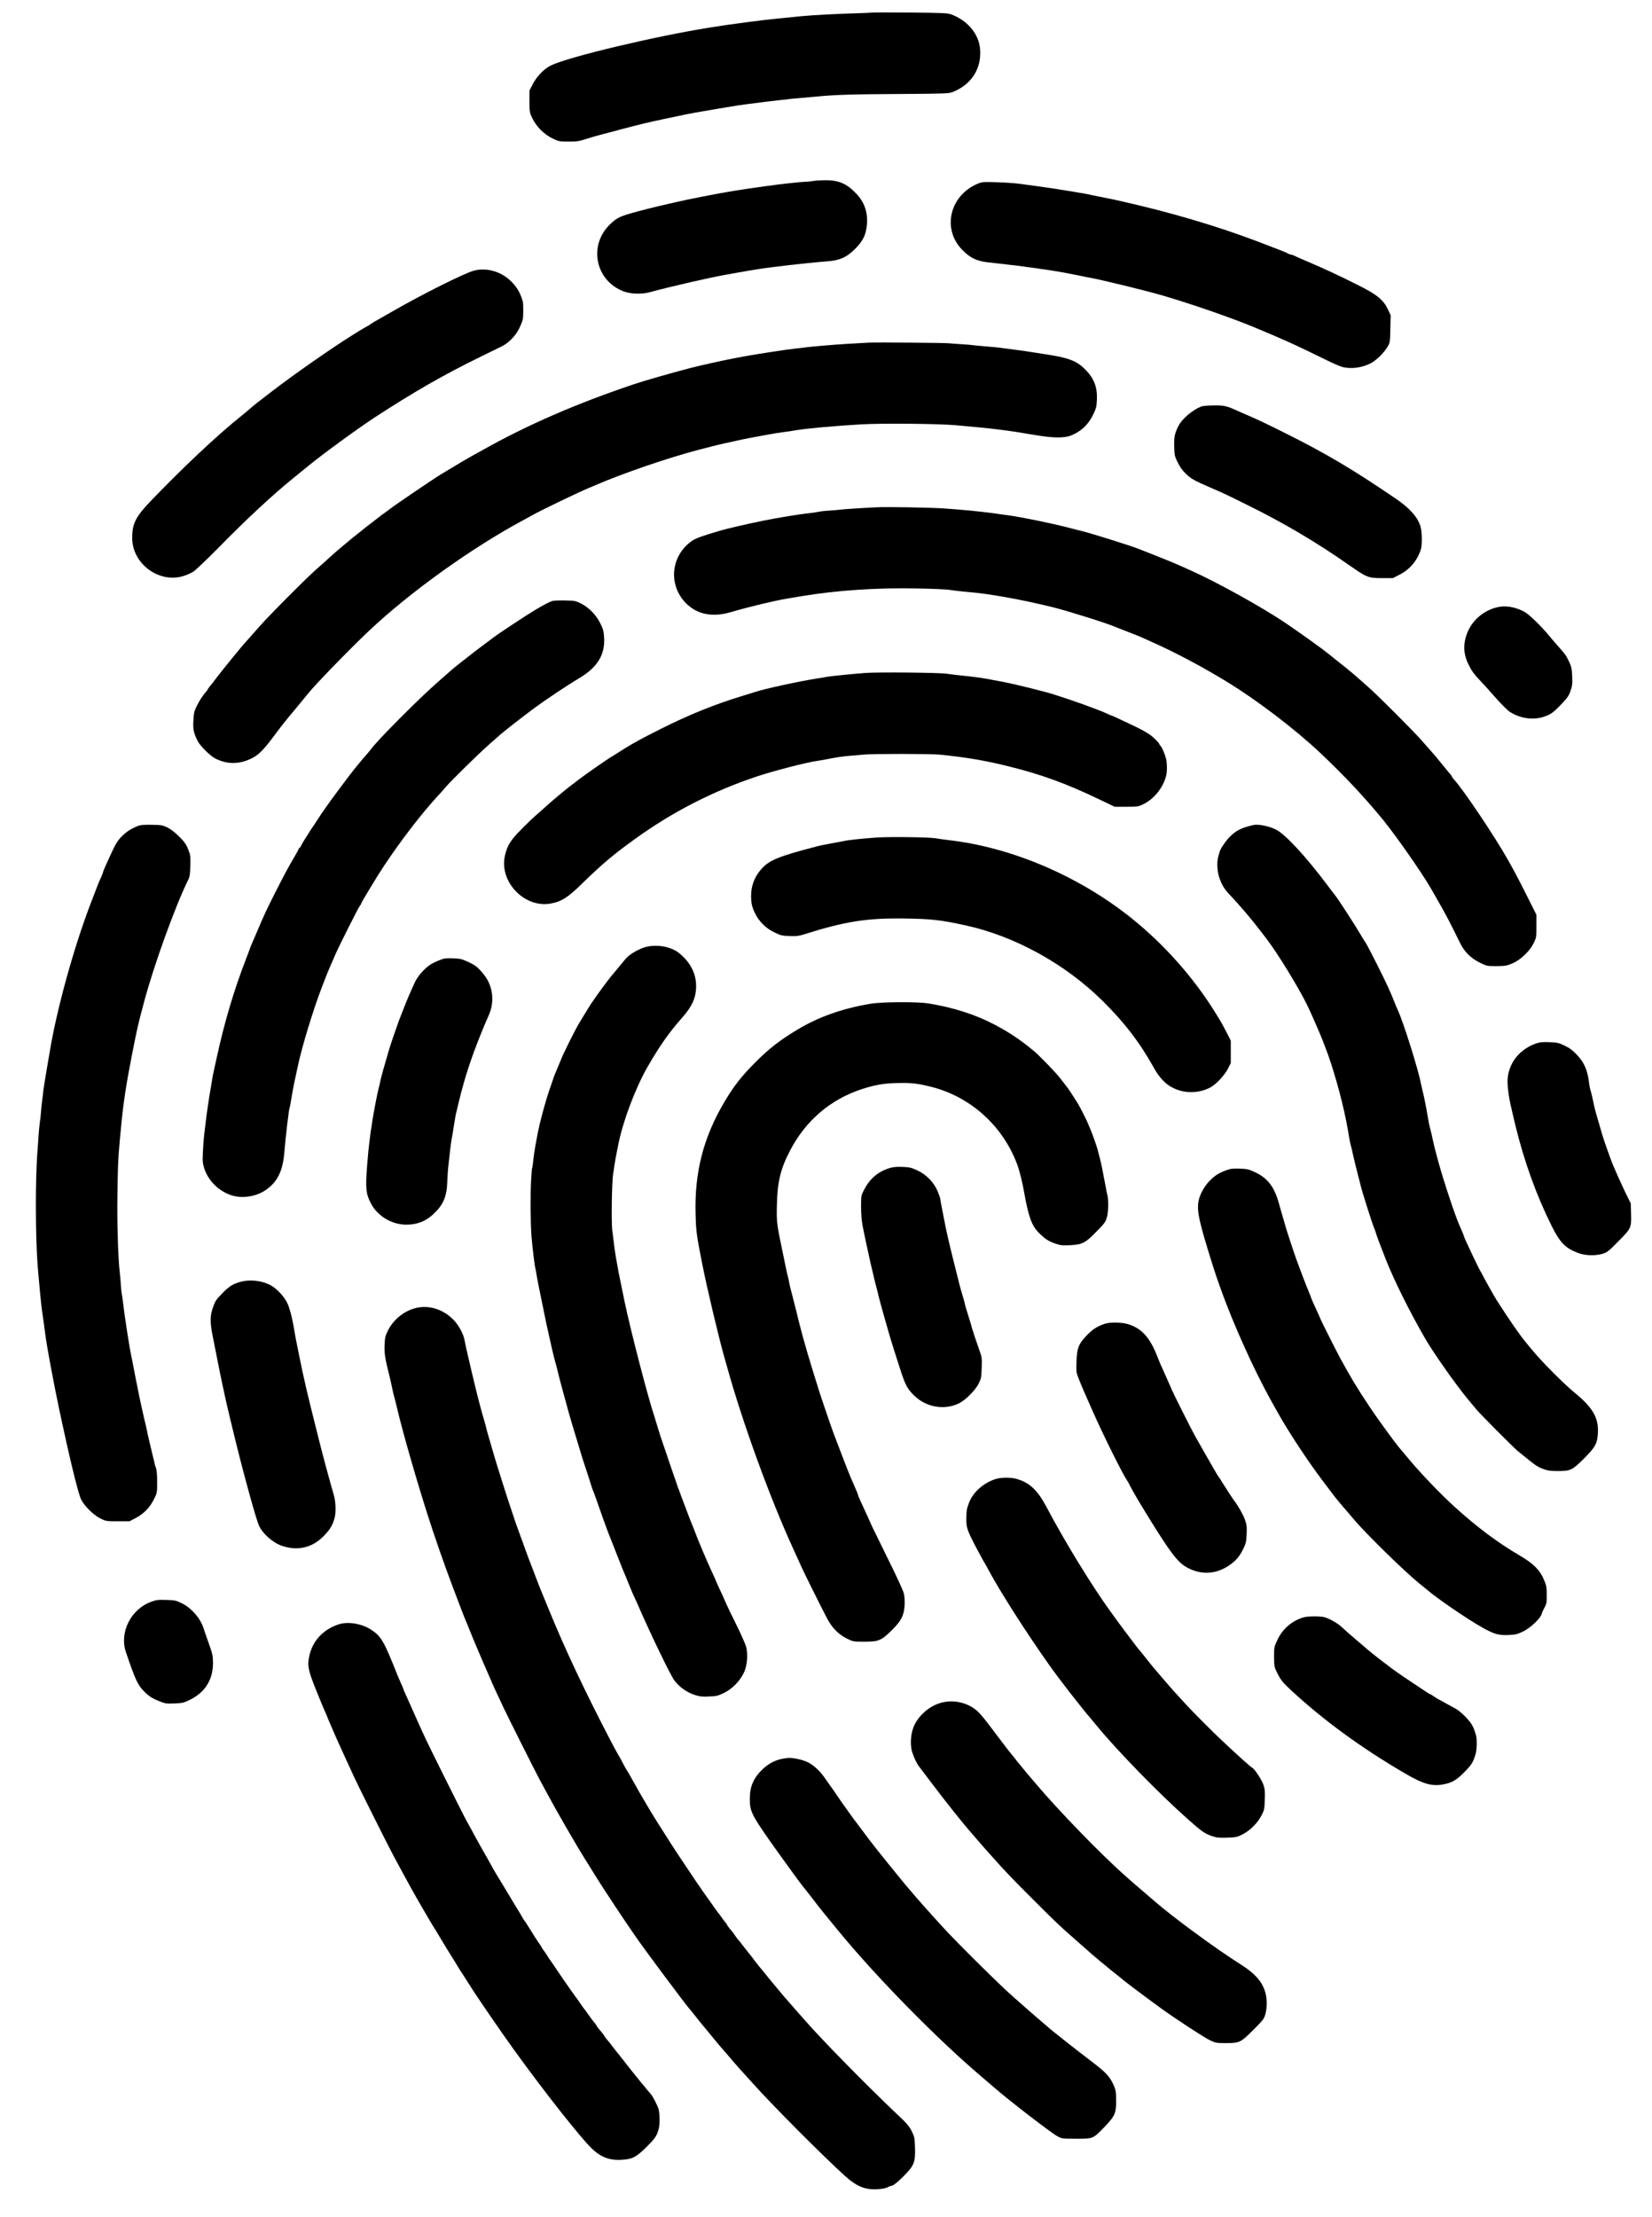
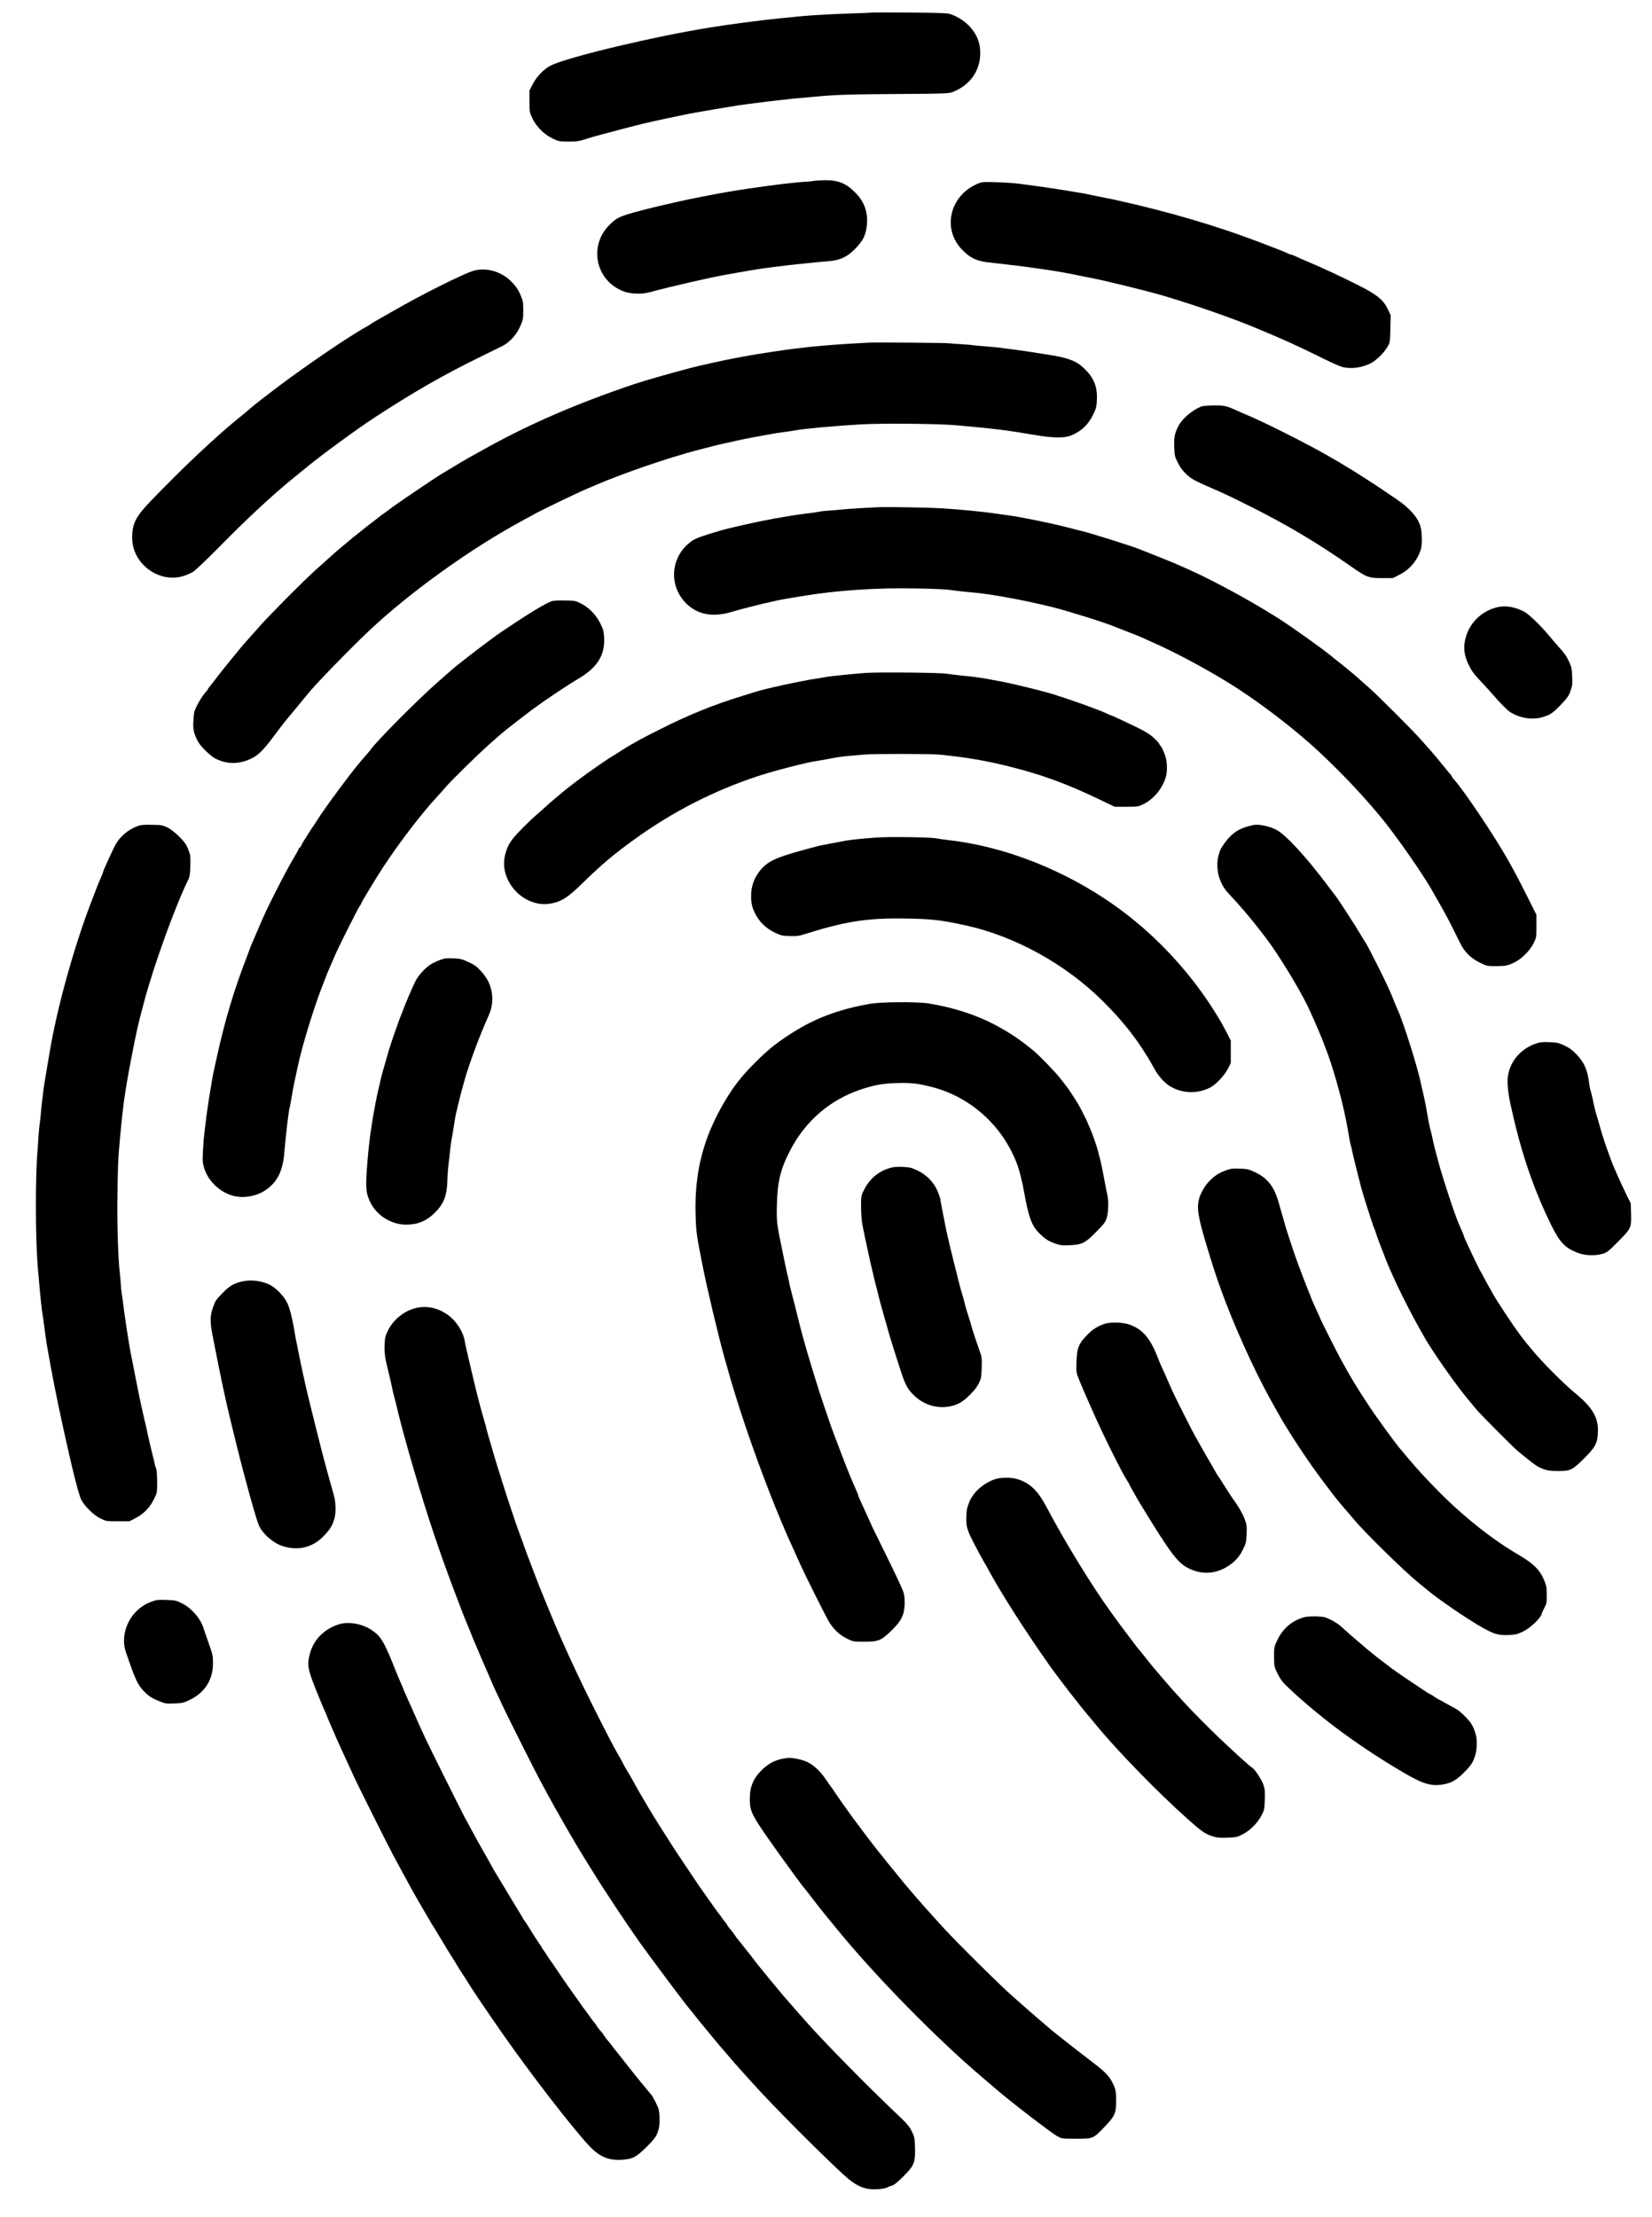
<svg xmlns="http://www.w3.org/2000/svg" version="1.0" width="1908pt" height="2560pt" viewBox="0 0 1908 2560" preserveAspectRatio="xMidYMid meet">
  <g transform="translate(0,2560) scale(0.1,-0.1)" fill="#000000" stroke="none">
    <path d="M10060 25454 c-14 -2 -99 -5 -190 -8 -170 -4 -493 -21 -590 -31 -30 -2 -98 -9 -150 -15 -52 -5 -117 -12 -145 -14 -146 -13 -567 -68 -775 -102 -646 -103 -1645 -341 -1848 -440 -77 -38 -162 -125 -208 -214 l-39 -75 0 -125 c0 -120 1 -128 32 -193 46 -97 136 -188 233 -235 72 -35 79 -36 185 -37 94 0 123 4 200 29 84 27 146 44 420 116 198 52 313 80 475 114 41 9 127 27 190 40 123 26 220 44 420 77 69 11 134 22 145 24 107 18 152 25 225 34 161 21 315 40 385 47 39 3 79 8 89 10 11 2 53 6 95 9 42 4 141 13 221 20 217 21 411 27 994 30 477 3 533 5 575 21 224 86 345 280 319 512 -19 169 -152 322 -338 388 -38 13 -113 16 -470 19 -234 2 -436 2 -450 -1z" />
    <path d="M9385 23509 c-22 -4 -63 -8 -90 -8 -47 -1 -287 -27 -455 -51 -107 -14 -341 -49 -365 -54 -11 -2 -40 -7 -65 -11 -89 -13 -516 -97 -580 -114 -19 -5 -71 -16 -115 -26 -44 -10 -138 -32 -210 -50 -342 -87 -369 -98 -460 -186 -252 -242 -169 -651 159 -774 79 -30 208 -34 296 -10 268 72 713 174 895 205 28 5 91 16 140 25 169 30 270 46 385 60 63 8 151 19 195 24 84 10 339 36 465 46 122 11 200 47 290 135 97 95 133 169 143 290 11 140 -30 258 -126 357 -110 115 -203 154 -361 152 -56 -1 -119 -5 -141 -10z" />
    <path d="M11290 23478 c-322 -137 -412 -522 -177 -762 93 -96 170 -132 307 -146 47 -5 103 -11 125 -14 22 -3 83 -10 135 -16 52 -6 109 -12 125 -15 17 -2 98 -14 180 -25 196 -27 306 -46 495 -85 36 -8 81 -17 100 -20 129 -22 665 -153 855 -209 368 -109 812 -264 1090 -381 334 -140 450 -193 775 -353 91 -45 185 -86 210 -91 102 -23 220 -7 322 45 62 32 152 119 193 189 29 49 30 54 33 208 l4 157 -31 66 c-53 112 -126 172 -348 283 -212 107 -413 200 -584 272 -64 27 -129 55 -145 64 -16 8 -35 15 -42 15 -7 0 -20 4 -30 10 -34 18 -89 40 -352 140 -482 183 -1023 342 -1595 470 -22 5 -60 13 -85 19 -25 5 -92 19 -150 30 -58 12 -125 25 -150 31 -25 5 -61 12 -80 14 -19 3 -100 16 -180 30 -80 13 -199 31 -265 40 -66 9 -172 24 -235 32 -63 9 -189 18 -280 20 -156 5 -168 4 -220 -18z" />
    <path d="M5473 22475 c-113 -31 -608 -278 -948 -475 -117 -67 -168 -96 -193 -110 -15 -8 -40 -24 -57 -36 -16 -11 -37 -24 -45 -27 -8 -4 -31 -17 -51 -29 -20 -13 -65 -41 -100 -62 -242 -150 -694 -466 -939 -655 -58 -45 -129 -100 -158 -122 -29 -22 -74 -59 -100 -82 -26 -23 -68 -58 -92 -77 -274 -218 -676 -596 -1057 -993 -168 -176 -208 -257 -206 -423 3 -297 313 -523 594 -434 35 11 83 32 108 47 25 15 156 139 291 276 331 337 628 613 880 817 50 41 120 98 154 125 171 141 565 428 764 559 453 296 810 501 1232 707 113 56 225 110 249 122 77 38 157 121 197 204 20 41 39 88 42 106 8 35 7 183 0 207 -31 106 -73 175 -150 246 -114 104 -276 146 -415 109z" />
    <path d="M10035 21644 c-27 -2 -138 -8 -245 -14 -169 -10 -453 -34 -516 -45 -11 -1 -52 -6 -90 -10 -97 -10 -448 -64 -584 -89 -41 -8 -112 -21 -157 -30 -91 -17 -374 -80 -473 -106 -218 -57 -539 -149 -645 -185 -676 -228 -1229 -469 -1745 -758 -69 -39 -139 -77 -155 -86 -25 -13 -142 -83 -328 -195 -86 -52 -542 -361 -587 -398 -9 -7 -38 -29 -65 -48 -28 -19 -55 -39 -61 -45 -7 -5 -44 -35 -84 -65 -40 -30 -92 -71 -115 -90 -23 -19 -57 -46 -75 -60 -19 -14 -55 -43 -80 -65 -26 -22 -69 -58 -96 -80 -27 -22 -78 -67 -115 -100 -36 -33 -114 -104 -175 -157 -60 -53 -212 -202 -339 -330 -232 -236 -251 -255 -385 -408 -41 -47 -77 -87 -80 -90 -23 -21 -268 -322 -335 -410 -55 -73 -57 -75 -85 -109 -11 -13 -20 -27 -20 -30 0 -3 -10 -17 -23 -31 -50 -55 -118 -174 -134 -234 -3 -12 -8 -60 -10 -107 -5 -92 5 -136 51 -227 28 -55 144 -170 201 -199 140 -72 284 -70 430 5 71 36 133 99 240 242 112 150 127 169 260 328 66 79 131 159 145 176 71 92 479 512 695 716 475 450 1192 964 1790 1285 39 21 89 48 112 61 85 49 509 253 628 303 11 5 53 23 94 40 323 139 841 316 1181 405 52 13 129 33 170 44 41 11 102 25 135 32 33 7 96 21 140 31 44 10 118 25 165 34 47 8 135 25 195 36 61 12 144 25 185 30 41 5 100 13 130 19 104 20 461 53 765 70 230 14 901 8 1095 -10 433 -38 600 -59 890 -109 222 -39 361 -42 441 -9 118 48 200 126 257 246 33 69 37 87 41 171 5 148 -36 249 -145 355 -95 92 -190 127 -454 166 -36 5 -78 12 -94 15 -36 7 -215 33 -321 46 -44 5 -91 12 -105 14 -14 2 -86 9 -160 15 -74 6 -146 13 -160 15 -14 3 -72 7 -130 11 -58 3 -118 8 -135 10 -35 6 -856 12 -930 8z" />
    <path d="M13875 20907 c-103 -41 -221 -141 -264 -224 -44 -87 -53 -130 -49 -242 3 -99 5 -111 41 -182 26 -53 56 -94 97 -133 58 -55 94 -75 280 -156 139 -59 192 -84 429 -202 433 -214 797 -430 1183 -700 193 -135 213 -143 368 -143 l127 0 76 39 c119 60 205 162 247 291 17 52 15 206 -4 267 -32 106 -122 208 -276 314 -510 348 -815 528 -1300 770 -217 108 -296 146 -424 201 -44 19 -94 40 -110 48 -129 59 -156 65 -275 64 -64 0 -129 -6 -146 -12z" />
    <path d="M10130 19743 c-172 -8 -398 -23 -420 -27 -14 -2 -70 -7 -125 -11 -55 -3 -116 -10 -135 -15 -19 -4 -64 -11 -100 -15 -106 -10 -387 -56 -545 -89 -173 -35 -405 -89 -480 -111 -206 -60 -285 -88 -330 -118 -248 -170 -282 -511 -71 -723 130 -129 303 -164 516 -102 216 63 520 136 655 157 33 5 103 17 155 26 415 70 883 101 1365 90 160 -3 315 -10 345 -15 30 -5 105 -14 165 -20 218 -20 273 -28 495 -66 141 -24 385 -76 555 -119 173 -44 612 -182 700 -221 17 -7 90 -36 163 -64 74 -28 141 -55 150 -60 10 -5 60 -28 112 -51 260 -114 586 -287 875 -464 348 -213 778 -541 1070 -815 277 -261 509 -508 728 -775 156 -192 452 -616 557 -799 10 -17 42 -74 72 -126 87 -149 154 -278 262 -499 48 -99 122 -173 224 -224 85 -42 86 -42 196 -42 99 1 118 4 180 30 95 39 202 140 248 233 32 65 33 70 33 198 l0 132 -112 223 c-100 199 -138 271 -217 411 -153 272 -513 808 -623 928 -13 14 -23 28 -23 32 0 3 -6 13 -12 20 -7 7 -40 47 -73 88 -61 75 -92 113 -110 134 -5 6 -28 32 -50 57 -22 25 -69 78 -105 119 -87 101 -504 518 -610 611 -46 41 -105 92 -130 115 -44 40 -176 148 -255 209 -21 17 -52 42 -69 56 -69 57 -284 212 -490 353 -280 191 -810 485 -1132 628 -22 10 -75 34 -119 53 -44 20 -161 68 -260 107 -99 39 -189 74 -200 79 -74 31 -553 182 -662 208 -21 5 -99 24 -173 44 -198 50 -521 116 -680 138 -41 5 -122 16 -180 25 -132 18 -369 41 -565 54 -159 10 -655 19 -765 13z" />
    <path d="M6380 18661 c-41 -13 -99 -44 -208 -109 -105 -63 -409 -264 -472 -312 -19 -15 -62 -46 -95 -71 -33 -24 -65 -48 -72 -54 -7 -5 -33 -26 -59 -45 -60 -45 -258 -202 -264 -210 -3 -3 -70 -62 -150 -132 -222 -193 -711 -685 -780 -784 -8 -12 -33 -41 -55 -66 -22 -25 -56 -64 -75 -88 -19 -24 -47 -58 -61 -75 -36 -42 -288 -380 -324 -435 -17 -25 -32 -47 -35 -50 -3 -3 -30 -43 -60 -90 -30 -47 -58 -89 -63 -95 -4 -5 -22 -32 -39 -60 -17 -27 -41 -66 -54 -85 -12 -19 -28 -47 -35 -62 -7 -16 -16 -28 -21 -28 -4 0 -8 -4 -8 -10 0 -5 -22 -47 -49 -92 -69 -117 -106 -185 -222 -413 -95 -187 -128 -258 -200 -428 -16 -38 -35 -83 -43 -100 -22 -48 -47 -109 -56 -137 -5 -14 -18 -50 -30 -80 -147 -377 -257 -747 -350 -1175 -17 -77 -33 -149 -35 -160 -5 -19 -10 -51 -19 -105 -2 -14 -9 -52 -14 -85 -17 -93 -38 -237 -47 -307 -2 -18 -9 -73 -15 -123 -17 -135 -18 -150 -26 -286 -6 -113 -5 -133 14 -196 44 -142 164 -263 311 -313 122 -41 280 -19 393 55 140 93 205 222 222 440 13 168 53 502 61 516 3 4 9 35 14 70 13 83 36 206 56 294 9 39 20 90 25 115 44 214 178 654 276 908 61 159 78 201 100 250 13 29 36 80 50 115 37 89 273 559 290 578 8 8 14 19 14 24 0 11 182 312 260 430 199 300 443 617 631 820 31 33 71 78 89 100 62 73 373 378 500 490 69 60 130 114 136 120 36 32 293 232 383 298 136 100 388 268 515 343 218 129 307 275 293 480 -5 70 -12 94 -46 161 -48 95 -129 178 -221 225 -62 31 -71 33 -185 35 -66 1 -131 -1 -145 -6z" />
    <path d="M17277 18585 c-202 -56 -346 -226 -364 -431 -6 -74 9 -147 48 -227 38 -77 61 -108 140 -192 37 -38 117 -127 178 -197 61 -69 133 -140 160 -158 116 -74 262 -96 381 -59 88 27 114 46 211 146 71 75 88 98 108 156 20 58 23 80 19 170 -4 90 -9 110 -38 172 -36 73 -42 82 -130 180 -30 34 -73 84 -95 111 -96 117 -236 252 -292 282 -110 58 -225 75 -326 47z" />
    <path d="M9995 17830 c-133 -10 -415 -38 -440 -44 -11 -3 -67 -12 -125 -21 -195 -30 -608 -120 -710 -155 -14 -5 -79 -25 -145 -45 -322 -98 -610 -214 -945 -382 -113 -57 -218 -111 -235 -121 -16 -9 -61 -35 -100 -56 -38 -22 -103 -61 -143 -88 -41 -26 -75 -48 -76 -48 -10 0 -292 -195 -381 -263 -27 -21 -75 -57 -105 -80 -30 -23 -71 -55 -90 -72 -20 -16 -60 -50 -90 -75 -30 -25 -80 -68 -110 -96 -30 -28 -71 -64 -90 -80 -77 -65 -245 -232 -284 -284 -50 -65 -70 -106 -91 -186 -80 -302 213 -620 522 -567 127 22 200 68 373 238 228 222 353 327 605 509 435 314 907 555 1413 723 196 65 575 162 692 178 25 3 77 12 115 20 107 21 193 34 270 39 39 3 106 9 150 13 107 11 767 10 875 0 302 -30 525 -67 802 -136 381 -95 664 -198 1053 -385 l169 -81 136 0 c132 0 136 1 200 32 123 61 228 195 260 332 11 49 10 143 -4 196 -12 48 -45 126 -60 140 -9 9 -16 20 -16 24 0 5 -21 30 -47 55 -66 66 -127 101 -421 237 -46 22 -86 39 -89 39 -3 0 -24 9 -47 20 -96 45 -383 149 -621 224 -116 36 -461 121 -595 146 -63 11 -137 25 -165 31 -70 13 -183 28 -300 39 -55 6 -131 15 -170 21 -83 13 -796 20 -940 9z" />
    <path d="M1600 16066 c-80 -30 -139 -68 -191 -120 -52 -53 -75 -90 -132 -216 -14 -30 -39 -86 -56 -123 -17 -37 -31 -72 -31 -77 0 -5 -11 -33 -24 -62 -23 -49 -45 -105 -126 -318 -193 -509 -384 -1203 -464 -1685 -3 -16 -17 -95 -30 -175 -14 -80 -28 -163 -31 -185 -3 -23 -7 -50 -9 -60 -2 -11 -7 -47 -10 -80 -4 -33 -9 -69 -10 -80 -2 -11 -7 -58 -11 -105 -3 -47 -10 -110 -15 -140 -5 -30 -11 -100 -15 -155 -3 -55 -8 -122 -10 -150 -28 -305 -27 -1001 0 -1355 16 -194 42 -462 50 -514 4 -22 24 -161 30 -211 2 -16 7 -50 10 -75 15 -122 94 -545 151 -815 126 -596 226 -1010 262 -1080 38 -75 143 -179 221 -217 65 -32 69 -33 201 -33 l135 0 71 37 c94 49 164 121 211 216 38 76 38 77 38 202 0 75 -5 137 -12 155 -7 17 -14 41 -17 55 -2 14 -11 52 -20 85 -20 78 -66 277 -72 313 -3 15 -9 41 -13 57 -10 35 -76 333 -85 385 -2 14 -16 81 -30 150 -14 69 -28 141 -31 160 -3 19 -10 53 -15 75 -24 108 -80 468 -104 672 -3 22 -7 52 -10 65 -3 12 -8 64 -11 113 -4 50 -8 106 -11 125 -18 149 -30 485 -29 790 3 389 8 528 30 760 3 30 10 100 15 155 23 249 58 481 122 805 64 327 73 363 143 625 111 417 359 1104 508 1405 18 37 23 66 25 163 3 83 0 128 -10 150 -7 18 -13 34 -13 37 -1 3 -9 23 -20 45 -29 60 -150 176 -220 210 -55 27 -70 30 -180 32 -82 2 -131 -2 -155 -11z" />
    <path d="M14475 16074 c-141 -32 -207 -67 -284 -149 -46 -50 -102 -135 -106 -165 -1 -3 -7 -23 -13 -45 -20 -68 -15 -177 12 -253 29 -83 58 -130 128 -203 55 -58 72 -77 173 -194 59 -68 154 -187 247 -310 130 -172 359 -546 463 -755 44 -89 144 -318 182 -415 60 -156 64 -168 93 -255 99 -306 173 -607 215 -880 3 -19 10 -48 14 -65 5 -16 17 -66 26 -110 10 -44 33 -141 52 -215 20 -74 36 -139 37 -145 16 -69 135 -445 155 -490 6 -11 15 -38 22 -60 11 -39 39 -114 112 -300 97 -246 270 -595 454 -915 97 -168 355 -535 496 -705 32 -38 77 -92 100 -120 46 -56 425 -436 472 -475 214 -175 225 -183 301 -212 47 -18 79 -22 159 -23 155 0 171 8 308 143 133 133 156 175 162 298 9 175 -59 292 -269 464 -124 101 -387 366 -491 494 -22 27 -52 63 -66 80 -78 94 -191 256 -344 496 -29 45 -134 233 -160 285 -11 22 -22 42 -25 45 -10 10 -190 389 -190 400 0 7 -24 66 -56 137 -49 109 -186 524 -244 738 -41 151 -48 180 -65 260 -9 44 -21 94 -26 110 -11 41 -18 75 -35 175 -15 93 -40 213 -56 275 -5 22 -12 51 -15 65 -28 158 -205 722 -270 860 -9 19 -24 55 -34 80 -47 122 -90 215 -200 435 -67 132 -126 247 -133 255 -7 8 -32 49 -56 90 -71 121 -269 426 -301 464 -5 6 -43 55 -84 110 -247 331 -488 592 -597 647 -80 41 -206 66 -263 53z" />
    <path d="M10130 15930 c-162 -11 -327 -28 -380 -40 -25 -5 -97 -19 -160 -30 -63 -12 -131 -25 -150 -31 -453 -118 -557 -160 -650 -267 -78 -89 -118 -197 -115 -317 2 -83 11 -120 48 -195 45 -92 126 -171 224 -217 70 -34 88 -38 173 -41 81 -3 107 1 180 24 457 144 710 184 1125 179 328 -4 437 -16 725 -79 568 -123 1154 -446 1585 -873 259 -257 430 -481 599 -785 46 -83 111 -156 173 -196 139 -88 318 -96 468 -20 66 34 163 136 204 213 l36 70 0 130 0 130 -53 104 c-30 57 -65 122 -80 145 -14 23 -35 57 -47 76 -253 408 -596 793 -976 1096 -607 483 -1380 812 -2104 894 -49 6 -116 15 -147 21 -75 13 -532 19 -678 9z" />
-     <path d="M7430 14657 c-72 -24 -163 -81 -201 -124 -13 -16 -44 -53 -69 -83 -63 -77 -83 -101 -95 -114 -18 -19 -159 -209 -190 -256 -17 -25 -32 -47 -35 -50 -6 -5 -89 -140 -152 -245 -51 -86 -190 -365 -211 -425 -3 -8 -22 -53 -42 -100 -20 -47 -38 -92 -40 -100 -3 -8 -26 -78 -53 -155 -44 -128 -103 -347 -131 -485 -21 -108 -40 -216 -46 -270 -10 -92 -16 -134 -20 -140 -2 -3 -6 -66 -11 -140 -10 -179 -7 -494 5 -650 11 -129 36 -339 45 -368 3 -10 10 -46 15 -82 6 -36 24 -130 41 -210 16 -80 37 -179 45 -220 14 -74 32 -156 59 -275 8 -33 24 -103 35 -155 12 -52 28 -115 35 -140 8 -25 19 -65 24 -90 6 -25 19 -79 30 -120 11 -41 32 -118 46 -170 29 -111 83 -302 97 -345 10 -32 79 -260 109 -360 10 -33 39 -123 65 -200 25 -77 48 -148 50 -157 2 -9 8 -25 13 -35 5 -10 23 -58 40 -108 35 -103 134 -378 150 -415 6 -14 41 -101 77 -195 37 -93 72 -183 79 -200 29 -66 40 -94 82 -198 24 -59 48 -115 54 -125 5 -9 21 -44 35 -77 150 -345 375 -810 422 -875 57 -78 141 -138 240 -171 53 -17 82 -21 161 -17 87 3 105 8 173 41 96 46 188 140 232 237 36 78 47 198 27 288 -7 30 -59 150 -117 266 -58 116 -113 231 -123 256 -10 25 -39 89 -64 142 -25 53 -46 99 -46 102 0 3 -17 42 -39 88 -68 147 -167 379 -207 488 -13 36 -29 74 -34 85 -5 11 -16 38 -24 60 -8 22 -38 101 -66 175 -28 74 -53 140 -54 145 -1 6 -4 15 -8 20 -3 6 -11 26 -16 45 -6 19 -29 87 -52 150 -22 63 -58 169 -80 235 -22 66 -49 147 -61 180 -11 33 -21 65 -22 70 -6 22 -40 132 -52 170 -73 218 -270 977 -341 1315 -38 185 -63 307 -70 343 -3 18 -12 68 -20 112 -18 98 -30 179 -39 265 -4 36 -9 74 -11 85 -16 70 -8 599 9 680 3 11 8 45 11 75 7 50 18 112 48 260 53 265 198 649 335 888 138 241 254 406 401 571 117 132 162 233 162 367 0 88 -24 169 -74 246 -40 63 -118 139 -172 166 -111 57 -252 68 -364 29z" />
    <path d="M5140 14534 c-44 -9 -134 -47 -175 -75 -66 -45 -142 -132 -173 -200 -53 -114 -99 -222 -132 -309 -18 -47 -36 -94 -41 -105 -5 -11 -15 -40 -24 -65 -9 -25 -31 -90 -51 -145 -19 -55 -43 -129 -54 -165 -10 -36 -30 -103 -43 -150 -29 -96 -54 -193 -60 -230 -3 -14 -10 -43 -16 -65 -14 -53 -58 -282 -71 -370 -5 -38 -12 -81 -14 -93 -3 -13 -10 -69 -17 -125 -6 -56 -13 -115 -15 -132 -2 -16 -8 -91 -14 -165 -20 -259 -14 -325 44 -435 76 -146 241 -245 408 -245 127 0 226 39 316 124 112 106 152 198 158 371 2 61 7 133 10 160 14 135 34 303 39 325 7 33 19 107 35 210 10 65 19 107 45 210 8 30 17 69 21 85 4 17 8 35 10 40 1 6 14 53 29 105 57 211 174 528 289 785 57 128 56 265 -3 390 -15 33 -54 89 -87 124 -47 52 -76 72 -143 103 -71 33 -96 40 -165 43 -45 2 -92 1 -106 -1z" />
    <path d="M10050 14010 c-327 -56 -597 -152 -840 -298 -204 -123 -325 -217 -480 -372 -162 -161 -251 -275 -357 -452 -249 -417 -354 -824 -339 -1313 5 -197 12 -245 82 -595 53 -267 181 -804 248 -1045 8 -27 21 -75 30 -105 180 -652 503 -1539 771 -2120 36 -80 78 -172 93 -205 38 -85 253 -515 302 -605 56 -102 127 -172 219 -218 75 -37 75 -37 205 -37 165 0 193 12 317 133 108 107 139 167 147 286 3 45 -1 102 -8 134 -7 34 -82 197 -184 402 -94 190 -177 359 -184 375 -11 28 -66 148 -133 293 -16 34 -29 67 -29 72 0 5 -13 37 -29 72 -15 35 -38 88 -51 118 -12 30 -28 69 -35 85 -17 41 -59 151 -108 280 -21 57 -45 119 -62 163 -27 70 -174 503 -179 527 -1 6 -14 46 -28 90 -14 44 -35 112 -46 150 -12 39 -34 115 -51 170 -16 55 -39 136 -51 180 -12 44 -23 87 -25 95 -3 8 -25 98 -50 200 -26 102 -53 208 -60 235 -8 28 -17 66 -20 85 -3 19 -10 51 -15 71 -6 20 -14 58 -20 85 -5 27 -23 114 -40 194 -69 327 -72 350 -67 550 6 267 42 415 154 629 177 341 466 588 825 705 153 50 255 68 413 71 156 4 232 -4 383 -42 459 -113 835 -451 1002 -902 26 -71 59 -204 80 -326 50 -278 87 -380 173 -464 70 -69 110 -94 189 -121 59 -20 81 -22 170 -17 138 7 174 25 304 159 89 90 103 110 118 160 18 63 21 201 5 263 -5 22 -16 74 -23 115 -36 193 -46 240 -65 315 -12 44 -23 87 -25 95 -9 37 -69 205 -89 248 -12 26 -22 49 -22 52 -2 11 -91 188 -114 225 -35 58 -114 178 -126 192 -18 23 -30 38 -80 103 -47 63 -248 270 -310 320 -156 128 -274 207 -445 298 -222 117 -477 199 -765 246 -135 21 -538 19 -675 -4z" />
    <path d="M17736 13550 c-188 -67 -313 -226 -324 -415 -4 -72 15 -216 45 -335 3 -14 8 -33 10 -44 2 -10 17 -75 34 -145 104 -426 242 -807 419 -1164 98 -196 158 -257 304 -313 83 -32 198 -36 287 -10 50 15 68 29 181 144 149 150 151 156 146 322 l-3 115 -52 105 c-28 58 -70 148 -93 200 -23 52 -49 111 -57 130 -19 41 -110 296 -128 360 -7 25 -25 86 -39 135 -14 50 -30 104 -35 120 -5 17 -14 55 -21 85 -17 85 -31 143 -40 170 -5 14 -12 48 -15 75 -19 159 -55 243 -143 337 -49 52 -83 77 -141 105 -69 33 -86 36 -176 40 -83 3 -110 0 -159 -17z" />
    <path d="M10264 12110 c-128 -42 -221 -123 -286 -250 -32 -64 -33 -67 -33 -195 0 -80 7 -162 17 -215 26 -134 101 -477 114 -525 3 -11 10 -38 14 -60 5 -22 18 -76 30 -120 12 -44 25 -98 30 -120 5 -22 32 -121 60 -220 29 -99 54 -189 57 -200 12 -45 104 -338 143 -455 51 -150 72 -188 147 -262 139 -137 350 -174 519 -91 75 37 185 147 226 225 30 59 32 71 36 183 4 111 2 126 -23 195 -24 65 -81 236 -89 265 -1 6 -8 30 -15 55 -7 25 -21 70 -31 100 -17 50 -38 124 -40 142 -1 4 -6 22 -11 40 -18 56 -50 171 -63 228 -8 30 -23 93 -35 140 -46 178 -96 393 -110 465 -5 28 -21 108 -35 178 -14 71 -26 136 -26 144 0 8 -14 47 -30 87 -44 105 -130 194 -236 243 -70 32 -90 37 -174 40 -75 2 -108 -1 -156 -17z" />
-     <path d="M14160 12087 c-86 -31 -134 -63 -198 -130 -55 -58 -106 -154 -119 -222 -22 -120 5 -241 167 -756 116 -367 292 -798 505 -1234 46 -93 111 -219 145 -280 34 -60 76 -135 92 -165 127 -229 354 -573 537 -814 58 -76 115 -151 125 -165 23 -30 113 -138 136 -162 8 -9 46 -54 85 -100 137 -164 595 -612 758 -742 34 -27 73 -59 87 -71 114 -99 472 -344 639 -437 139 -78 189 -92 305 -87 79 3 100 9 166 40 85 41 204 153 216 204 4 16 19 49 33 74 23 41 26 55 25 145 0 90 -4 108 -33 178 -47 110 -120 183 -276 275 -257 150 -492 326 -754 563 -148 133 -385 380 -510 529 -62 74 -122 145 -132 157 -58 70 -267 357 -343 473 -154 233 -204 316 -338 560 -37 67 -228 447 -228 453 0 3 -21 49 -46 104 -26 54 -50 109 -55 123 -4 14 -22 59 -39 100 -28 66 -94 239 -136 355 -30 82 -125 372 -128 389 -1 6 -12 43 -23 81 -12 39 -34 115 -49 170 -54 201 -132 303 -282 372 -68 32 -89 37 -172 40 -81 3 -105 0 -160 -20z" />
+     <path d="M14160 12087 c-86 -31 -134 -63 -198 -130 -55 -58 -106 -154 -119 -222 -22 -120 5 -241 167 -756 116 -367 292 -798 505 -1234 46 -93 111 -219 145 -280 34 -60 76 -135 92 -165 127 -229 354 -573 537 -814 58 -76 115 -151 125 -165 23 -30 113 -138 136 -162 8 -9 46 -54 85 -100 137 -164 595 -612 758 -742 34 -27 73 -59 87 -71 114 -99 472 -344 639 -437 139 -78 189 -92 305 -87 79 3 100 9 166 40 85 41 204 153 216 204 4 16 19 49 33 74 23 41 26 55 25 145 0 90 -4 108 -33 178 -47 110 -120 183 -276 275 -257 150 -492 326 -754 563 -148 133 -385 380 -510 529 -62 74 -122 145 -132 157 -58 70 -267 357 -343 473 -154 233 -204 316 -338 560 -37 67 -228 447 -228 453 0 3 -21 49 -46 104 -26 54 -50 109 -55 123 -4 14 -22 59 -39 100 -28 66 -94 239 -136 355 -30 82 -125 372 -128 389 -1 6 -12 43 -23 81 -12 39 -34 115 -49 170 -54 201 -132 303 -282 372 -68 32 -89 37 -172 40 -81 3 -105 0 -160 -20" />
    <path d="M2800 10805 c-94 -21 -147 -51 -218 -123 -89 -91 -92 -95 -120 -171 -37 -102 -38 -174 -7 -331 122 -622 156 -776 277 -1264 100 -404 229 -867 260 -933 45 -95 161 -197 266 -232 183 -62 354 -20 486 119 71 75 95 116 119 198 19 64 16 193 -8 272 -21 72 -59 208 -96 345 -42 152 -190 745 -222 885 -14 63 -35 156 -46 205 -11 50 -27 128 -36 175 -9 47 -20 103 -25 125 -9 39 -14 68 -25 130 -26 164 -58 291 -87 350 -35 73 -115 160 -183 200 -92 54 -228 74 -335 50z" />
    <path d="M4793 10495 c-133 -36 -252 -135 -313 -259 -30 -60 -35 -81 -38 -165 -5 -96 5 -156 59 -371 10 -41 23 -100 29 -130 5 -30 17 -77 25 -105 8 -27 24 -90 35 -140 63 -268 227 -836 355 -1235 79 -246 183 -544 268 -770 107 -285 143 -378 182 -470 24 -58 57 -139 73 -180 17 -41 63 -149 102 -240 40 -91 85 -194 100 -230 26 -62 41 -95 147 -320 61 -128 360 -724 417 -830 26 -47 67 -123 92 -170 94 -176 327 -580 415 -720 36 -57 63 -101 109 -175 121 -197 377 -583 525 -793 102 -145 528 -715 577 -773 21 -24 60 -72 87 -107 27 -35 65 -82 85 -105 19 -23 71 -87 117 -142 45 -55 98 -118 118 -140 20 -22 59 -67 86 -100 28 -33 77 -89 110 -125 33 -36 96 -106 140 -155 225 -252 820 -849 1070 -1074 130 -116 228 -156 366 -148 51 2 98 11 115 20 16 9 42 19 58 22 19 4 64 41 127 103 128 128 142 164 137 337 -4 113 -6 124 -38 188 -28 57 -56 90 -168 195 -348 329 -870 861 -1059 1078 -28 32 -59 68 -70 79 -10 11 -47 54 -83 95 -36 41 -74 85 -85 97 -11 12 -25 28 -30 35 -6 7 -37 45 -69 83 -32 39 -66 79 -75 90 -9 11 -36 45 -61 75 -74 89 -74 90 -135 170 -27 36 -52 67 -55 70 -3 3 -21 25 -40 50 -49 64 -48 62 -71 90 -12 14 -29 36 -38 50 -20 31 -24 36 -61 80 -16 19 -30 38 -30 41 0 3 -8 15 -17 27 -10 11 -25 30 -33 42 -16 24 -49 68 -63 85 -5 6 -42 57 -82 115 -41 58 -78 110 -82 115 -14 18 -94 136 -200 295 -56 85 -106 160 -110 165 -8 10 -99 153 -138 215 -12 19 -42 67 -67 105 -25 39 -81 129 -124 202 -74 124 -112 190 -194 338 -18 33 -41 71 -50 85 -10 14 -32 54 -50 90 -18 36 -40 76 -50 90 -9 14 -54 97 -100 185 -293 565 -512 1029 -696 1478 -41 100 -65 158 -89 217 -13 30 -30 73 -38 95 -9 22 -31 81 -50 130 -65 168 -95 250 -111 295 -8 25 -24 70 -36 100 -27 71 -91 252 -93 265 -2 6 -8 24 -14 40 -10 26 -113 344 -120 370 -1 6 -9 30 -17 55 -18 54 -53 168 -71 230 -61 208 -87 299 -91 320 -3 14 -11 45 -19 70 -26 85 -74 265 -105 395 -17 72 -35 148 -41 170 -5 22 -12 51 -15 65 -3 14 -18 79 -34 145 -15 66 -31 137 -34 158 -12 75 -70 181 -135 245 -122 120 -286 168 -438 127z" />
    <path d="M12755 10314 c-79 -28 -131 -60 -185 -114 -112 -111 -132 -160 -137 -325 -4 -118 -4 -121 32 -210 20 -49 49 -119 65 -155 16 -36 54 -121 84 -190 119 -272 352 -741 408 -822 10 -14 18 -28 18 -31 0 -6 95 -174 140 -247 335 -549 418 -660 538 -723 157 -82 321 -74 468 22 82 54 127 104 170 191 34 68 38 85 42 175 4 88 1 109 -20 170 -20 57 -74 152 -125 220 -14 18 -99 148 -134 205 -18 30 -37 60 -42 65 -5 6 -18 27 -30 47 -62 106 -219 381 -250 438 -49 89 -238 466 -259 515 -15 36 -115 261 -138 310 -5 11 -18 45 -30 75 -88 226 -182 332 -341 381 -73 23 -215 25 -274 3z" />
    <path d="M11510 8526 c-142 -40 -271 -152 -318 -276 -26 -69 -29 -86 -31 -176 -2 -100 8 -136 78 -274 41 -81 125 -236 141 -260 5 -8 22 -37 36 -65 129 -242 425 -708 699 -1095 107 -153 374 -497 481 -620 21 -25 57 -68 79 -95 235 -286 715 -777 1038 -1064 169 -150 200 -172 289 -202 53 -18 80 -20 173 -17 104 4 114 6 183 42 86 46 168 129 214 219 30 57 32 71 36 177 3 97 1 124 -16 173 -20 57 -99 179 -126 194 -27 16 -148 124 -365 328 -93 87 -331 326 -390 391 -24 27 -69 76 -100 109 -31 33 -81 89 -111 124 -30 35 -59 68 -65 75 -11 13 -115 135 -130 153 -13 16 -19 24 -90 113 -33 41 -62 77 -66 80 -3 3 -41 52 -84 110 -44 58 -83 110 -87 115 -5 6 -33 44 -63 85 -29 41 -69 95 -87 120 -217 299 -531 811 -744 1215 -102 192 -198 281 -349 321 -61 17 -165 16 -225 0z" />
    <path d="M1747 7106 c-235 -85 -370 -353 -293 -581 106 -312 134 -375 205 -449 57 -59 96 -85 185 -120 64 -26 79 -28 170 -24 92 3 108 7 178 41 174 84 268 233 268 423 0 85 -4 103 -51 236 -28 78 -54 154 -58 168 -36 114 -138 232 -248 287 -69 34 -82 37 -181 40 -94 3 -115 1 -175 -21z" />
    <path d="M15057 6926 c-135 -39 -242 -131 -303 -260 -38 -80 -39 -83 -39 -196 1 -112 2 -117 38 -189 42 -83 63 -109 163 -201 372 -344 806 -661 1304 -952 230 -135 329 -160 481 -124 78 18 132 53 215 138 80 82 96 108 123 193 19 58 22 178 8 230 -20 69 -29 92 -57 136 -35 54 -131 146 -176 169 -16 8 -67 36 -113 62 -46 27 -86 48 -88 48 -2 0 -24 14 -48 30 -24 17 -46 30 -50 30 -3 0 -18 8 -33 19 -15 10 -90 60 -167 111 -126 83 -272 186 -285 200 -3 3 -27 21 -53 40 -50 36 -184 144 -227 183 -14 12 -41 35 -60 51 -51 42 -157 135 -204 179 -23 21 -75 55 -116 75 -68 33 -84 36 -170 39 -58 1 -114 -3 -143 -11z" />
    <path d="M3915 6846 c-173 -55 -294 -179 -337 -343 -32 -125 -24 -174 66 -400 42 -106 90 -221 106 -257 17 -35 30 -67 30 -70 0 -3 11 -29 24 -58 13 -29 36 -82 51 -118 15 -36 43 -99 62 -140 19 -41 42 -91 50 -110 9 -19 37 -80 62 -135 26 -55 54 -116 62 -135 19 -46 385 -779 450 -900 56 -105 181 -334 213 -392 60 -108 222 -386 236 -408 10 -14 52 -83 95 -155 42 -71 101 -168 131 -215 30 -47 61 -97 69 -112 8 -15 46 -74 83 -130 37 -57 69 -107 72 -113 11 -22 229 -343 367 -540 320 -458 785 -1060 989 -1282 123 -134 232 -181 389 -170 120 8 161 29 276 142 107 106 129 138 149 224 11 49 10 161 -3 217 -9 35 -67 150 -90 175 -12 13 -39 45 -60 71 -21 26 -43 53 -50 60 -14 15 -188 234 -237 298 -19 25 -37 47 -40 50 -3 3 -28 34 -55 70 -27 36 -55 71 -63 79 -7 8 -21 26 -30 40 -20 32 -24 37 -62 81 -16 19 -30 38 -30 41 0 5 -8 16 -48 64 -5 6 -26 35 -47 65 -21 30 -41 57 -44 60 -3 3 -20 25 -36 50 -17 25 -34 50 -38 55 -20 24 -180 252 -243 347 -38 57 -71 105 -74 108 -3 3 -21 30 -40 60 -19 30 -37 57 -41 60 -3 3 -12 16 -19 29 -7 14 -17 30 -21 35 -14 17 -89 133 -133 206 -22 36 -43 67 -46 70 -4 3 -17 23 -29 45 -12 22 -34 59 -49 83 -15 23 -76 124 -136 225 -60 100 -116 193 -125 207 -9 14 -32 54 -51 90 -20 36 -44 79 -53 95 -47 80 -149 264 -249 450 -55 105 -424 844 -460 925 -14 30 -34 75 -46 100 -11 25 -31 70 -45 100 -14 30 -42 93 -62 140 -21 47 -50 113 -66 147 -16 35 -29 65 -29 68 0 4 -12 32 -26 63 -14 31 -34 77 -44 102 -157 396 -187 446 -303 523 -107 70 -265 97 -372 63z" />
-     <path d="M10895 5946 c-134 -27 -265 -129 -330 -256 -48 -93 -59 -236 -26 -331 21 -61 51 -124 75 -154 9 -11 73 -96 144 -190 164 -218 364 -469 471 -590 20 -22 61 -70 91 -105 30 -36 76 -87 101 -115 25 -27 61 -68 80 -89 82 -95 220 -238 444 -461 259 -259 297 -295 480 -455 66 -58 122 -107 125 -110 27 -28 284 -242 366 -305 21 -16 52 -42 69 -56 34 -29 306 -232 435 -325 177 -127 483 -326 552 -360 68 -32 79 -34 176 -34 170 0 177 4 324 149 115 115 127 131 142 183 23 81 21 194 -5 270 -41 119 -120 206 -282 308 -289 183 -774 539 -993 729 -23 20 -65 56 -94 81 -47 40 -112 95 -146 125 -6 6 -45 39 -85 75 -281 246 -784 765 -1049 1079 -25 29 -55 65 -68 80 -13 14 -49 58 -80 96 -31 39 -59 72 -62 75 -3 3 -17 21 -31 40 -15 19 -36 46 -48 60 -11 14 -24 30 -29 35 -5 6 -76 101 -159 210 -154 205 -190 245 -265 289 -95 55 -214 75 -323 52z" />
    <path d="M9105 5303 c-120 -11 -205 -47 -289 -123 -111 -103 -156 -202 -156 -350 0 -155 18 -188 369 -678 126 -176 248 -341 260 -352 3 -3 35 -43 71 -90 77 -102 133 -173 205 -260 30 -36 81 -99 115 -140 442 -539 1144 -1254 1665 -1695 65 -55 136 -116 159 -136 154 -134 633 -503 706 -543 55 -30 55 -30 220 -30 199 0 192 -3 333 143 113 119 128 151 128 293 0 112 -4 134 -43 212 -42 84 -91 131 -273 269 -132 99 -447 348 -465 367 -3 3 -34 30 -70 60 -36 30 -70 59 -76 65 -6 5 -40 35 -75 65 -35 30 -84 73 -109 96 -25 22 -60 54 -79 70 -120 101 -654 630 -807 798 -49 54 -98 108 -109 120 -22 23 -166 185 -201 226 -12 14 -41 48 -65 76 -60 69 -72 84 -169 204 -47 58 -87 107 -90 110 -3 3 -21 25 -40 50 -19 25 -37 47 -40 50 -3 3 -33 41 -68 85 -34 44 -65 85 -70 90 -4 6 -45 60 -90 120 -45 61 -86 115 -92 122 -5 6 -28 38 -50 70 -23 32 -59 83 -81 113 -21 30 -60 87 -86 125 -26 39 -49 72 -53 75 -3 3 -26 37 -53 76 -60 90 -136 162 -207 197 -58 29 -174 54 -225 50z" />
  </g>
</svg>